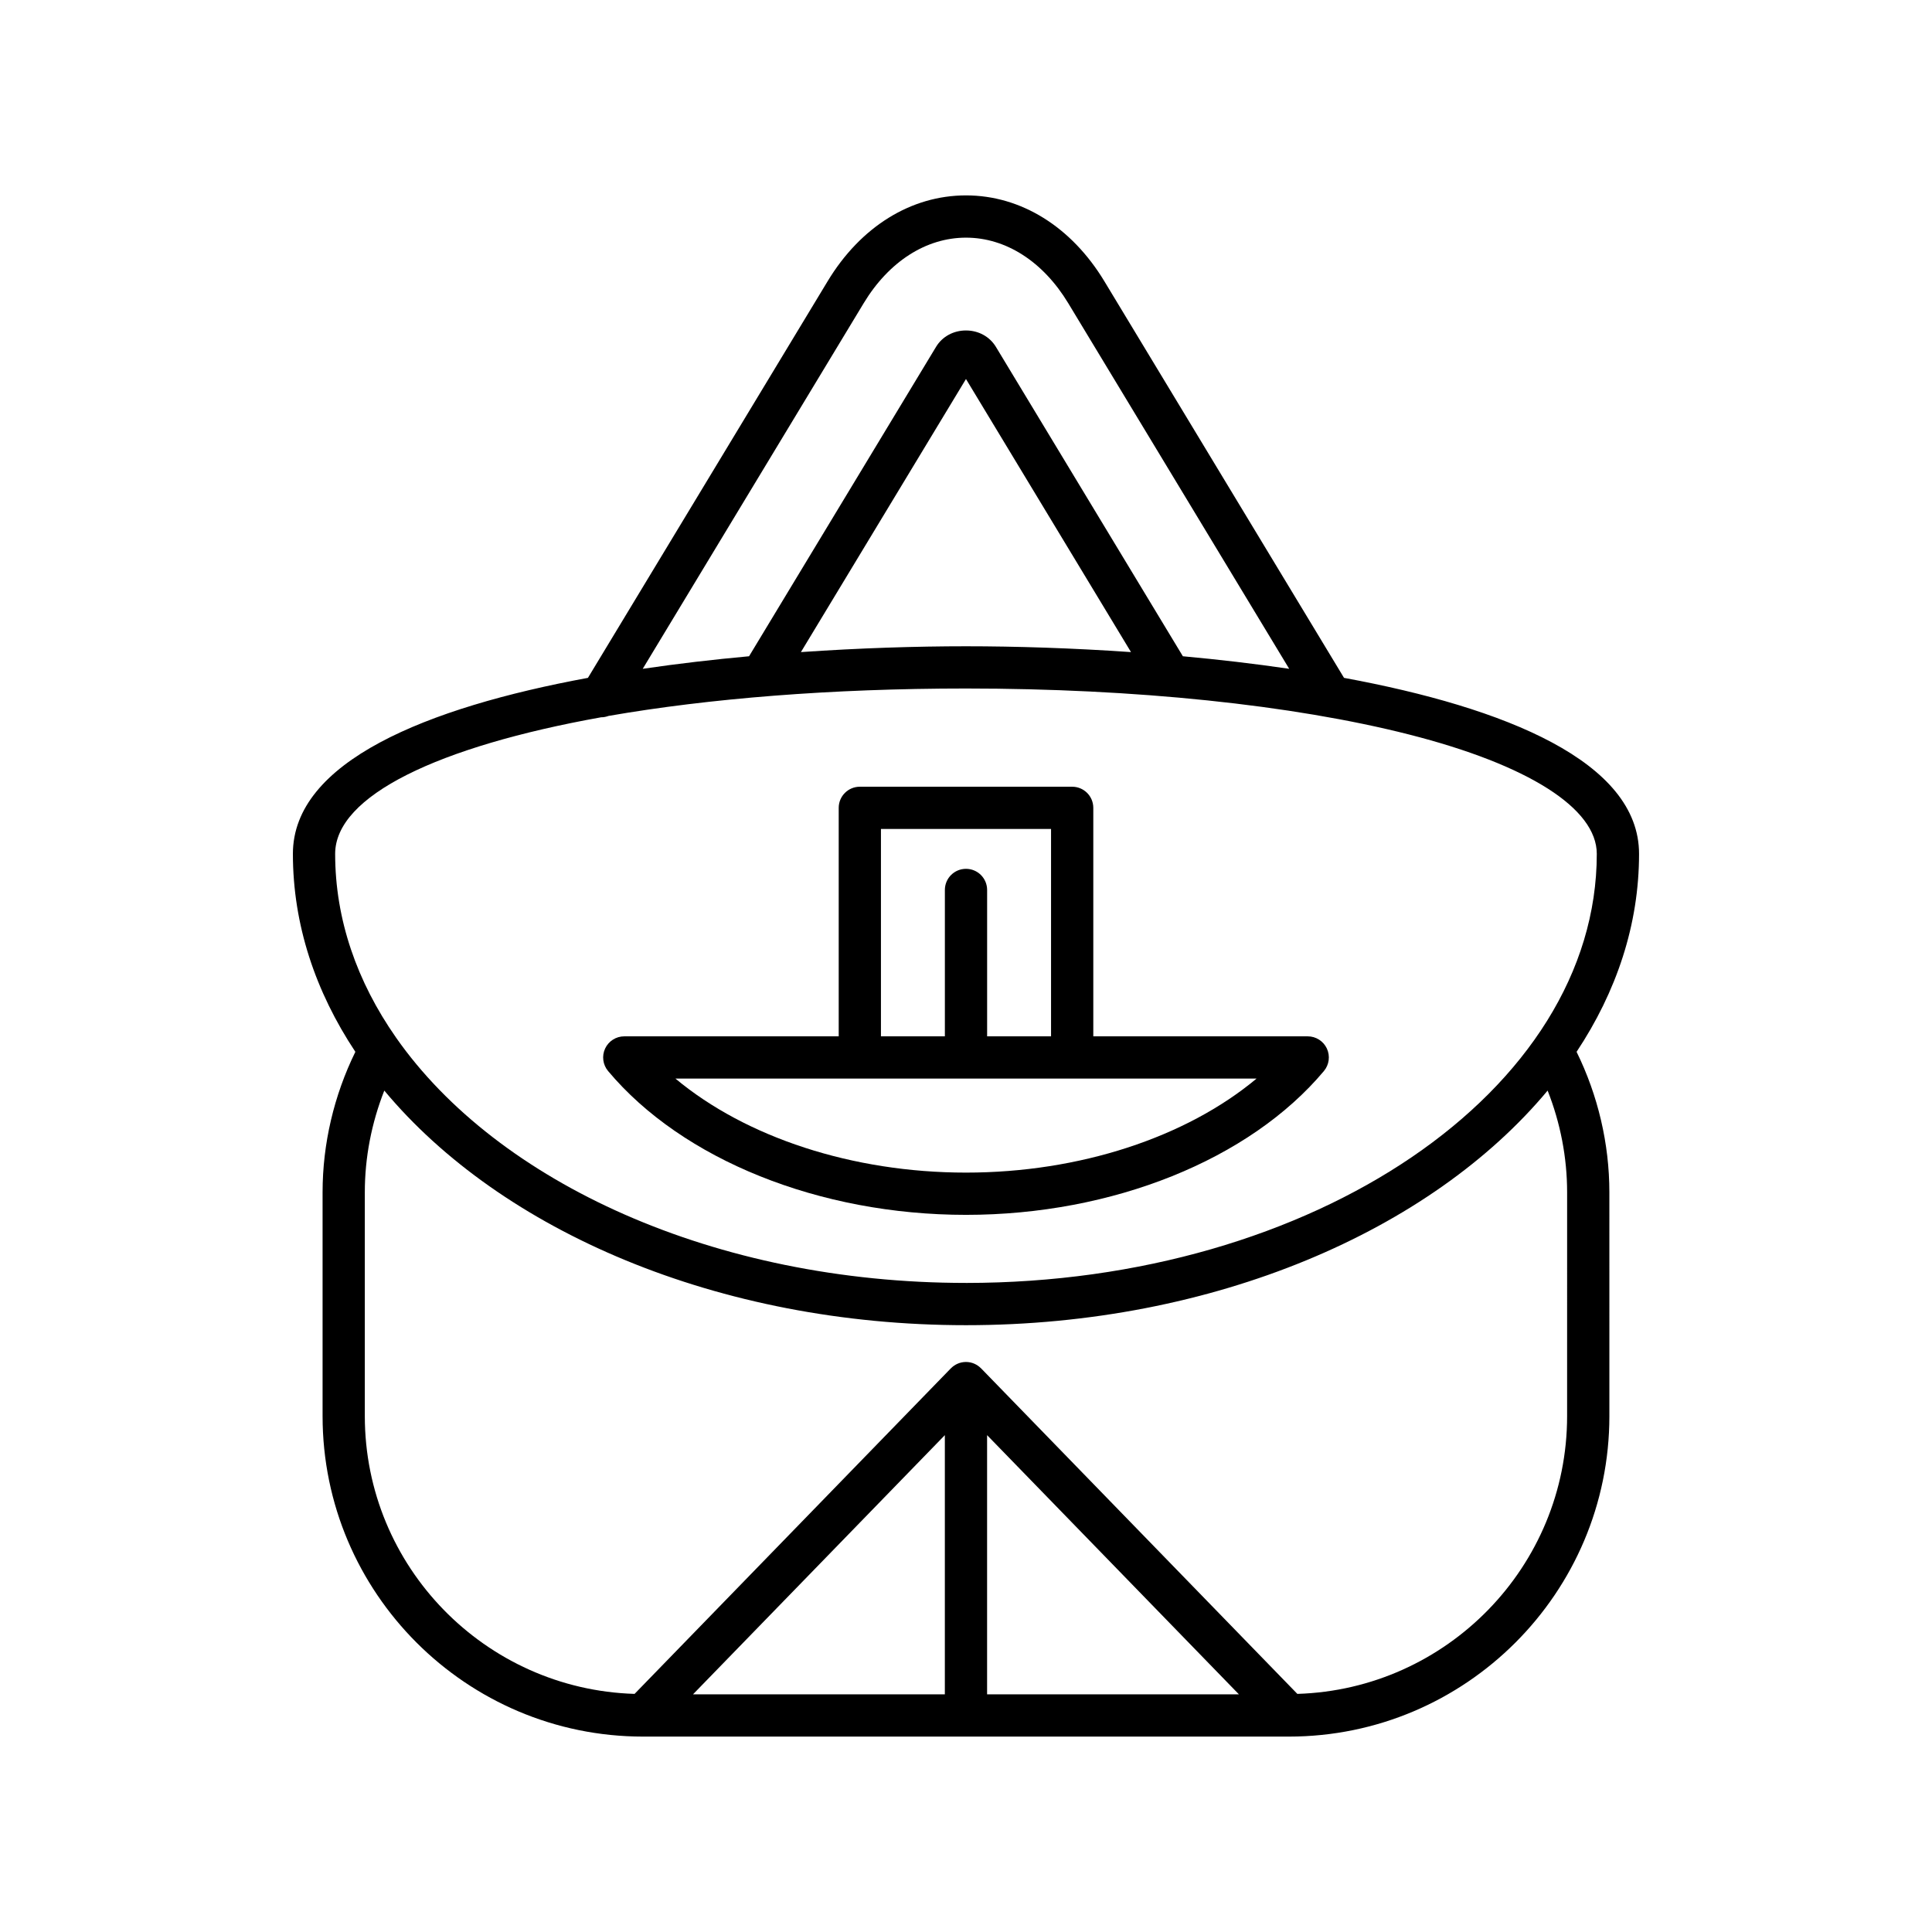
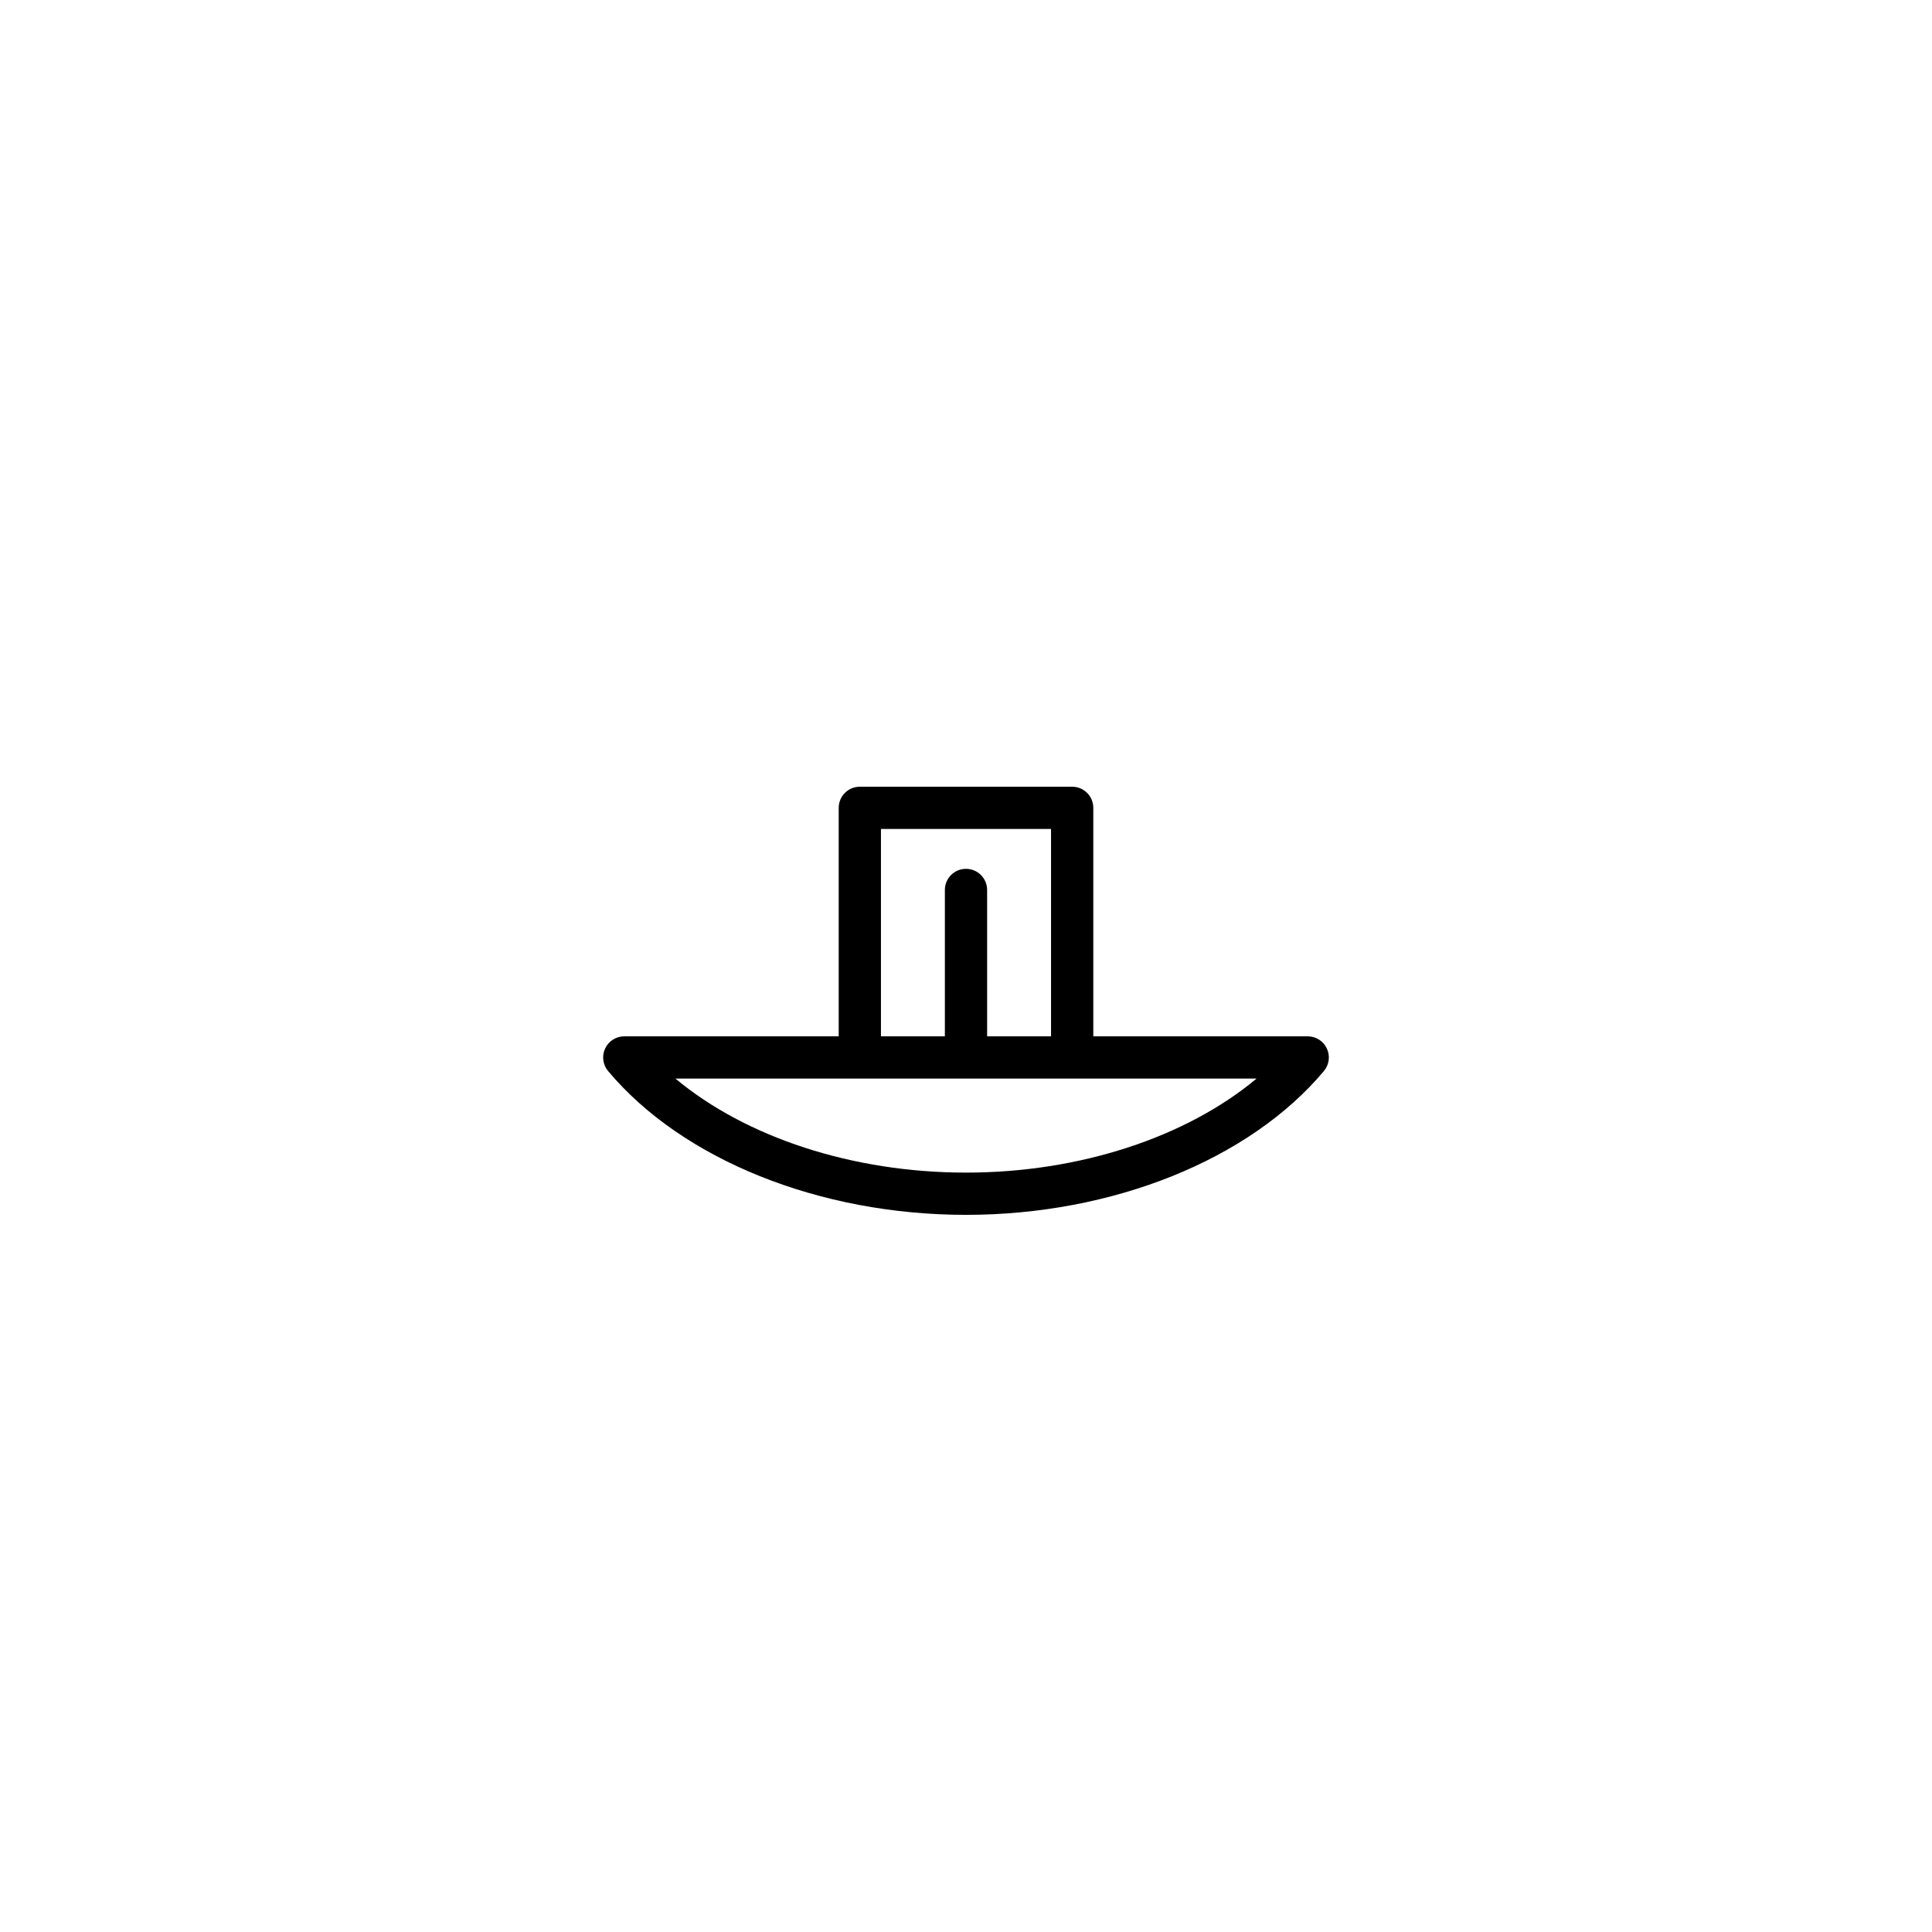
<svg xmlns="http://www.w3.org/2000/svg" fill="#000000" width="800px" height="800px" version="1.1" viewBox="144 144 512 512">
  <g>
-     <path d="m500.18 323.64-63.504-105.09c-8.742-14.469-22.113-22.77-36.68-22.77-14.57 0-27.941 8.297-36.676 22.77l-63.512 105.09c-42.777 7.891-78.188 22.238-78.188 46.645 0 18.73 5.957 36.496 16.555 52.461-5.668 11.559-8.688 24.348-8.688 37.227v59.312c0 46.832 38.102 84.93 84.938 84.93h171.14c46.832 0 84.938-38.102 84.938-84.93l-0.004-59.312c0-12.891-3.019-25.68-8.688-37.227 10.598-15.965 16.555-33.73 16.555-52.461 0-24.406-35.41-38.754-78.188-46.645zm-127.29-99.297c6.672-11.035 16.543-17.363 27.102-17.363 10.555 0 20.43 6.332 27.098 17.363l58.559 96.898c-9.293-1.367-18.77-2.461-28.176-3.324l-49.543-81.984c-1.648-2.727-4.609-4.352-7.938-4.356-3.324 0-6.293 1.625-7.934 4.348l-49.551 81.992c-9.406 0.863-18.883 1.957-28.176 3.324zm70.836 92.469c-15.562-1.074-30.562-1.543-43.738-1.543-13.176 0-28.176 0.469-43.738 1.543l43.742-72.371zm-49.332 276.2h-66.734l66.734-68.684zm11.195 0v-68.684l66.73 68.684zm153.71-73.734c0 39.898-31.875 72.414-71.488 73.621l-83.809-86.266c-0.008-0.008-0.02-0.008-0.027-0.016-1.016-1.035-2.422-1.68-3.984-1.68-1.566 0-2.973 0.648-3.988 1.68-0.008 0.008-0.02 0.008-0.027 0.016l-83.809 86.266c-39.613-1.203-71.488-33.723-71.488-73.621v-59.309c0-9.223 1.785-18.391 5.164-26.953 30.949 37.141 88.434 62.172 154.15 62.172 65.711 0 123.2-25.031 154.14-62.172 3.383 8.555 5.168 17.723 5.168 26.953zm-159.31-35.289c-66.57 0-124.16-26.609-151.03-65.008-0.008-0.012-0.016-0.027-0.023-0.039-10.32-14.762-16.117-31.258-16.117-48.664 0-15.391 27.301-28.441 70.531-36.199 0.02 0 0.039 0.008 0.059 0.008 0.641 0 1.262-0.148 1.859-0.359 26.582-4.621 59.004-7.266 94.723-7.266 44.809 0 86.504 4.328 117.4 12.184 31.629 8.043 49.773 19.574 49.773 31.637 0 62.699-74.996 113.71-167.18 113.71z" />
    <path d="m490.56 418.64h-56.824v-60.551c0-3.09-2.504-5.598-5.598-5.598h-56.273c-3.094 0-5.598 2.508-5.598 5.598v60.551h-56.828c-2.176 0-4.156 1.262-5.074 3.231-0.918 1.973-0.613 4.293 0.781 5.961 19.703 23.516 56.047 38.117 94.855 38.117s75.152-14.605 94.852-38.117c1.395-1.668 1.699-3.992 0.781-5.961-0.918-1.969-2.898-3.231-5.074-3.231zm-113.1-54.953h45.078v54.953h-16.941v-38.793c0-3.09-2.504-5.598-5.598-5.598s-5.598 2.508-5.598 5.598v38.793h-16.941zm22.539 91.066c-30.066 0-58.328-9.332-77.004-24.918h154.01c-18.676 15.586-46.938 24.918-77.004 24.918z" />
  </g>
</svg>